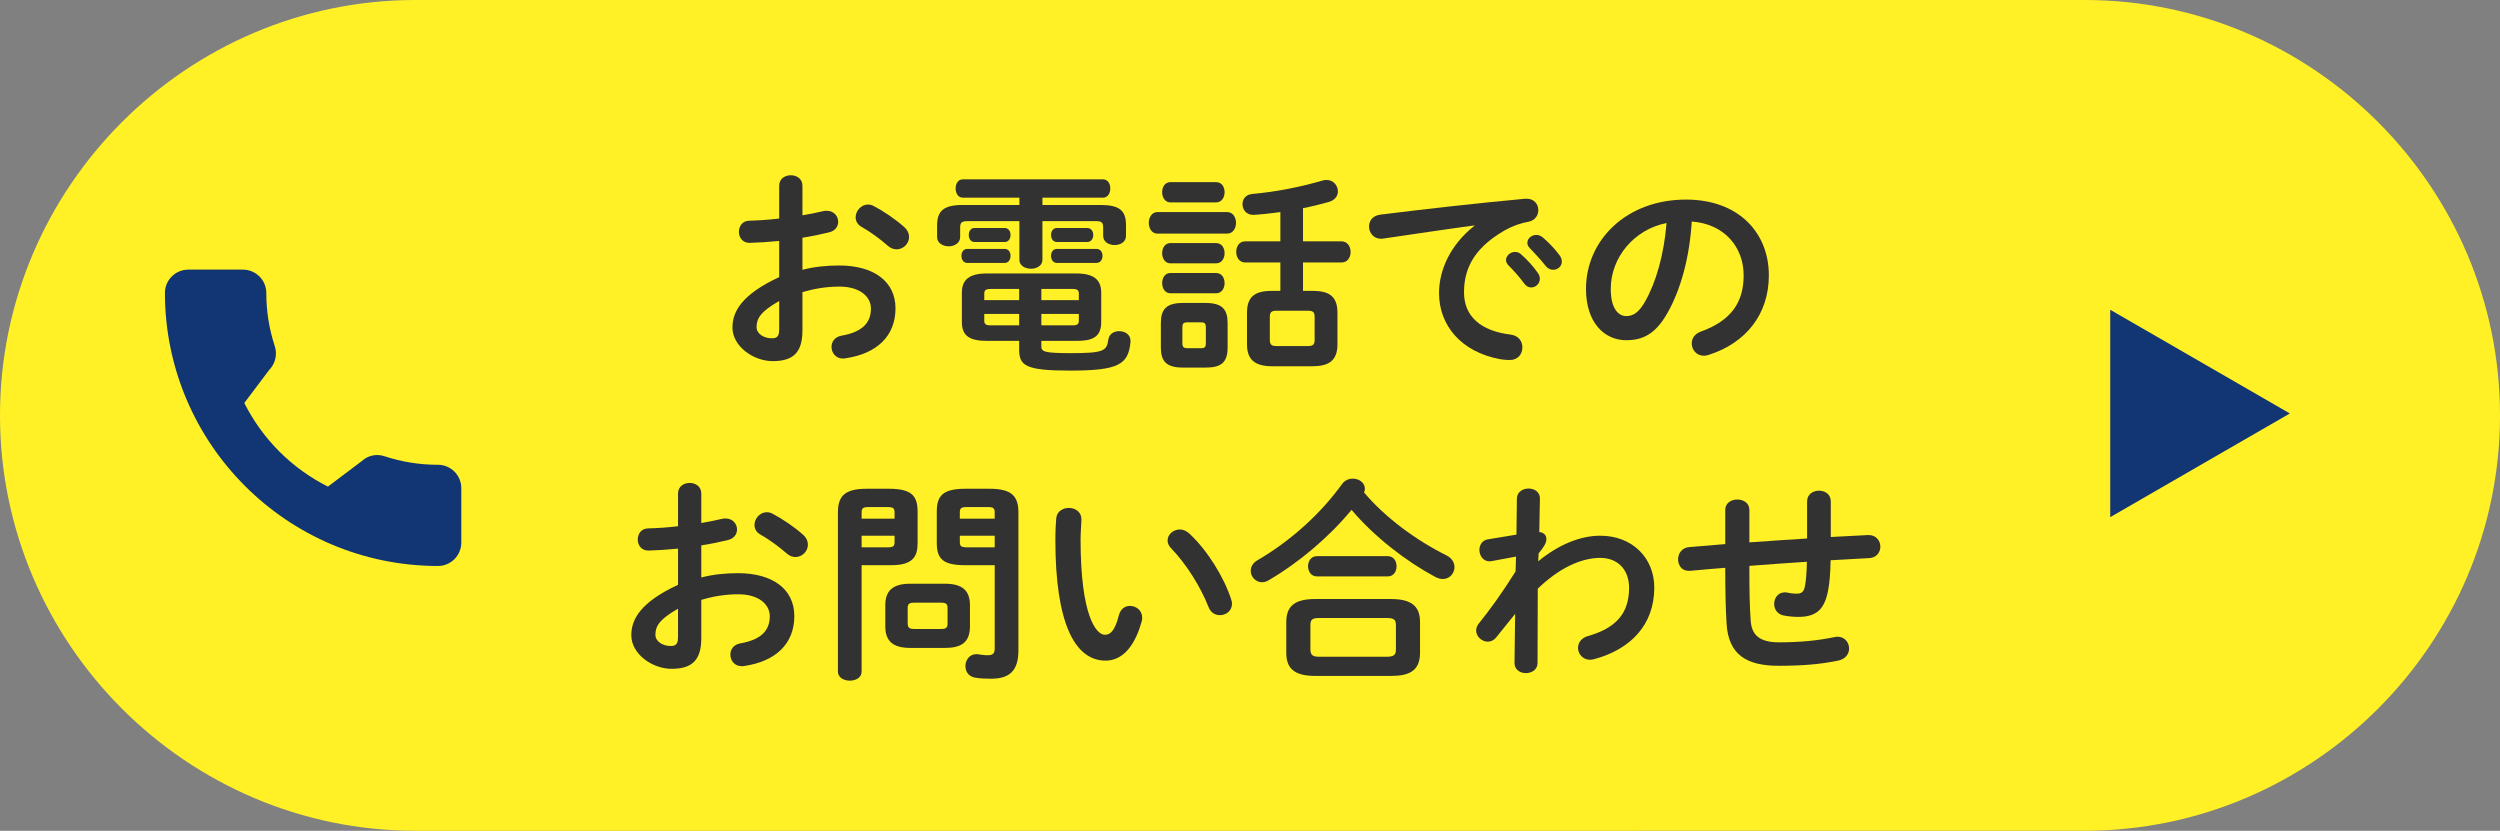
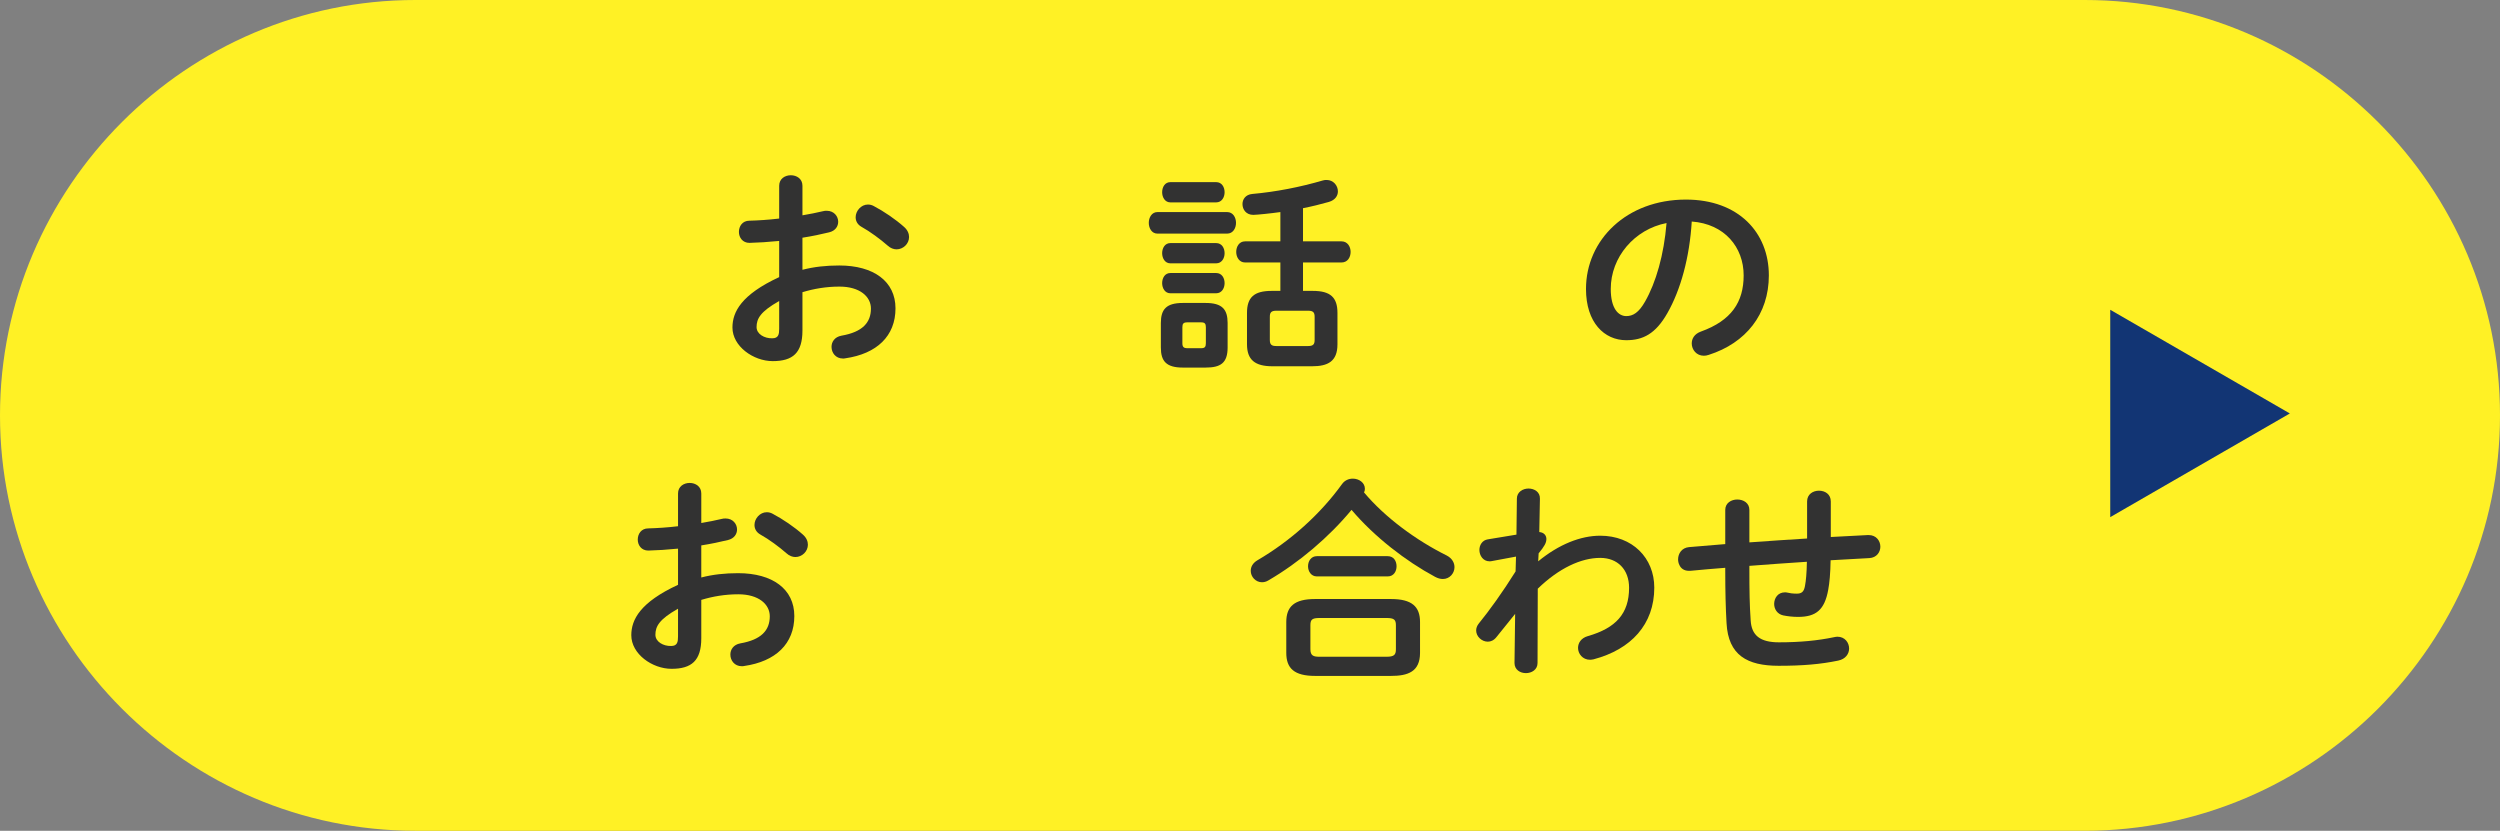
<svg xmlns="http://www.w3.org/2000/svg" version="1.1" id="レイヤー_1" x="0px" y="0px" viewBox="0 0 325 108" style="enable-background:new 0 0 325 108;" xml:space="preserve">
  <rect x="0" y="0" width="325" height="108" fill="#808080" stroke="none" />
  <g>
    <g>
      <g>
        <path style="fill:#FFF125;" d="M325,54c0,29.7-24.3,54-54,54H54C24.3,108,0,83.7,0,54l0,0C0,24.3,24.3,0,54,0h217     C300.7,0,325,24.3,325,54L325,54z" />
      </g>
-       <path style="fill:#123574;" d="M56.926,60.42c-2.347,0.005-4.681-0.367-6.911-1.099c-1.043-0.364-2.202-0.119-3.007,0.637    l-4.376,3.301c-4.7-2.36-8.513-6.172-10.873-10.871l3.214-4.271c0.811-0.812,1.102-2.009,0.752-3.103    c-0.735-2.233-1.108-4.57-1.105-6.921c0-1.68-1.362-3.042-3.042-3.042h-7.097c-1.68,0-3.042,1.362-3.042,3.042    c0.022,19.59,15.897,35.464,35.487,35.487c1.68,0,3.042-1.362,3.042-3.042v-7.077C59.967,61.781,58.605,60.42,56.926,60.42z" />
      <polygon style="fill:#123574;" points="297.678,53.75 274.331,40.271 274.331,67.229   " />
    </g>
    <g>
      <g>
        <path style="fill:#323232;" d="M104.317,35.073c1.513-0.392,3.08-0.56,4.788-0.56c4.48,0,7.309,2.072,7.309,5.572     c0,3.611-2.437,5.907-6.524,6.495c-0.112,0.028-0.196,0.028-0.308,0.028c-0.953,0-1.484-0.756-1.484-1.512     c0-0.645,0.392-1.289,1.287-1.457c2.744-0.475,3.836-1.707,3.836-3.527c0-1.54-1.428-2.855-4.088-2.855     c-1.735,0-3.332,0.279-4.815,0.728v4.983c0,2.912-1.26,3.977-3.864,3.977c-2.52,0-5.236-1.932-5.236-4.368     c0-2.044,1.177-4.284,6.076-6.552v-4.704c-1.399,0.14-2.744,0.224-3.863,0.252c-0.896,0-1.372-0.7-1.372-1.428     s0.448-1.456,1.372-1.456c1.119-0.028,2.464-0.112,3.863-0.28v-4.256c0-0.924,0.756-1.372,1.513-1.372     c0.756,0,1.512,0.448,1.512,1.372v3.836c0.952-0.168,1.876-0.336,2.66-0.532c0.168-0.056,0.336-0.056,0.504-0.056     c0.924,0,1.483,0.7,1.483,1.429c0,0.588-0.363,1.176-1.176,1.371c-1.035,0.252-2.211,0.504-3.472,0.7V35.073z M101.293,39.133     c-2.436,1.373-2.939,2.297-2.939,3.389c0,0.896,1.008,1.484,2.044,1.456c0.812,0,0.896-0.532,0.896-1.232V39.133z      M117.533,29.502c0.477,0.42,0.645,0.896,0.645,1.315c0,0.868-0.756,1.597-1.625,1.597c-0.363,0-0.783-0.141-1.147-0.477     c-0.952-0.84-2.323-1.848-3.388-2.436c-0.561-0.309-0.784-0.785-0.784-1.261c0-0.812,0.7-1.651,1.597-1.651     c0.252,0,0.504,0.056,0.756,0.195C114.873,27.457,116.441,28.521,117.533,29.502z" />
-         <path style="fill:#323232;" d="M135.515,26.646h7.56c2.465,0,3.305,0.728,3.305,2.632v1.372c0,0.812-0.729,1.204-1.484,1.204     c-0.728,0-1.484-0.393-1.484-1.204v-1.063c0-0.617-0.168-0.84-0.924-0.84h-6.972v5.039c0,0.756-0.756,1.148-1.483,1.148     c-0.756,0-1.512-0.393-1.512-1.148v-5.039h-6.748c-0.785,0-0.953,0.223-0.953,0.84v1.231c0,0.784-0.756,1.204-1.483,1.204     c-0.756,0-1.513-0.42-1.513-1.204v-1.513c0-1.903,0.869-2.659,3.332-2.659h7.365v-0.952h-7.365c-0.615,0-0.924-0.588-0.924-1.204     c0-0.588,0.309-1.176,0.924-1.176h18.229c0.645,0,0.952,0.588,0.952,1.176c0,0.616-0.308,1.204-0.952,1.204h-7.868V26.646z      M125.742,34.178c-0.504,0-0.756-0.448-0.756-0.924c0-0.449,0.252-0.896,0.756-0.896h4.873c0.504,0,0.756,0.447,0.756,0.896     c0,0.476-0.252,0.924-0.756,0.924H125.742z M128.291,44.313c-2.268,0-3.248-0.673-3.248-2.437v-3.836     c0-1.707,1.008-2.492,3.248-2.492h11.619c2.24,0,3.248,0.785,3.248,2.492v3.836c0,2.101-1.371,2.437-3.219,2.437h-4.564v0.7     c0,0.699,0.336,0.896,3.808,0.896c4.284,0,4.704-0.28,4.9-1.764c0.112-0.757,0.756-1.093,1.399-1.093     c0.756,0,1.484,0.42,1.484,1.261v0.14c-0.279,2.939-1.54,3.725-7.868,3.725c-5.796,0-6.608-0.645-6.608-2.744v-1.12H128.291z      M126.667,31.461c-0.476,0-0.728-0.447-0.728-0.924c0-0.447,0.252-0.896,0.728-0.896h3.948c0.504,0,0.756,0.448,0.756,0.896     c0,0.477-0.252,0.924-0.756,0.924H126.667z M128.795,37.565c-0.672,0-0.84,0.168-0.84,0.616v0.84h4.535v-1.456H128.795z      M127.955,40.813v0.868c0,0.447,0.168,0.615,0.84,0.615h3.695v-1.483H127.955z M135.375,39.021h4.872v-0.84     c0-0.448-0.169-0.616-0.841-0.616h-4.031V39.021z M135.375,42.297h4.031c0.672,0,0.841-0.168,0.841-0.615v-0.868h-4.872V42.297z      M137.391,31.461c-0.504,0-0.756-0.447-0.756-0.924c0-0.447,0.252-0.896,0.756-0.896h3.948c0.532,0,0.784,0.448,0.784,0.896     c0,0.477-0.252,0.924-0.784,0.924H137.391z M137.391,34.178c-0.504,0-0.756-0.448-0.756-0.924c0-0.449,0.252-0.896,0.756-0.896     h5.152c0.531,0,0.783,0.447,0.783,0.896c0,0.476-0.252,0.924-0.783,0.924H137.391z" />
        <path style="fill:#323232;" d="M150.461,30.369c-0.728,0-1.119-0.699-1.119-1.4c0-0.699,0.392-1.399,1.119-1.399h9.072     c0.756,0,1.148,0.7,1.148,1.399c0,0.701-0.393,1.4-1.148,1.4H150.461z M153.766,47.785c-2.156,0-2.855-0.84-2.855-2.604v-3.192     c0-1.765,0.699-2.604,2.855-2.604h2.968c2.156,0,2.856,0.84,2.856,2.604v3.192c0,2.016-0.924,2.604-2.856,2.604H153.766z      M152.142,26.31c-0.7,0-1.063-0.673-1.063-1.316c0-0.672,0.363-1.315,1.063-1.315h5.964c0.729,0,1.092,0.644,1.092,1.315     c0,0.644-0.363,1.316-1.092,1.316H152.142z M152.142,34.233c-0.7,0-1.063-0.672-1.063-1.315c0-0.673,0.363-1.316,1.063-1.316     h5.964c0.729,0,1.092,0.644,1.092,1.316c0,0.644-0.363,1.315-1.092,1.315H152.142z M152.142,38.125     c-0.7,0-1.063-0.672-1.063-1.315c0-0.673,0.363-1.316,1.063-1.316h5.964c0.729,0,1.092,0.644,1.092,1.316     c0,0.644-0.363,1.315-1.092,1.315H152.142z M156.146,45.266c0.476,0,0.616-0.168,0.616-0.645v-2.072     c0-0.476-0.141-0.644-0.616-0.644h-1.792c-0.504,0-0.645,0.168-0.645,0.644v2.072c0,0.477,0.168,0.645,0.645,0.645H156.146z      M166.449,34.121h-4.592c-0.756,0-1.148-0.699-1.148-1.371c0-0.701,0.393-1.373,1.148-1.373h4.592v-3.808     c-1.176,0.168-3.08,0.364-3.527,0.364c-0.924,0-1.4-0.7-1.4-1.4c0-0.615,0.393-1.232,1.26-1.316     c3.108-0.279,6.244-0.896,9.213-1.764c0.168-0.056,0.308-0.056,0.476-0.056c0.868,0,1.456,0.728,1.456,1.483     c0,0.561-0.336,1.121-1.176,1.373c-1.092,0.308-2.213,0.588-3.36,0.812v4.312h5.012c0.784,0,1.177,0.7,1.177,1.373     c0,0.699-0.393,1.371-1.177,1.371h-5.012v3.696h1.288c2.268,0,3.191,0.84,3.191,2.856v4.088c0,2.24-1.26,2.855-3.304,2.855     h-5.151c-2.269,0-3.305-0.84-3.305-2.855v-4.088c0-2.017,0.924-2.856,3.192-2.856h1.147V34.121z M170.062,44.985     c0.644,0,0.84-0.224,0.84-0.784v-3.023c0-0.561-0.196-0.784-0.84-0.784h-4.144c-0.645,0-0.84,0.224-0.84,0.784v3.023     c0,0.616,0.252,0.784,0.84,0.784H170.062z" />
-         <path style="fill:#323232;" d="M191.666,29.305c-3.359,0.449-7.812,1.121-11.844,1.709c-0.111,0.027-0.195,0.027-0.279,0.027     c-1.008,0-1.568-0.812-1.568-1.596c0-0.729,0.447-1.4,1.456-1.54c5.823-0.728,13.048-1.54,18.872-2.071h0.168     c0.979,0,1.512,0.728,1.512,1.483c0,0.672-0.42,1.344-1.288,1.513c-0.979,0.168-2.044,0.531-3.08,1.119     c-4.368,2.492-5.292,5.404-5.292,8.064c0,3.107,2.156,5.012,6.076,5.488c1.036,0.139,1.512,0.896,1.512,1.651     c0,0.84-0.531,1.651-1.652,1.651c-0.195,0-0.783-0.027-1.26-0.111c-5.096-0.952-7.924-4.424-7.924-8.596     c0-2.94,1.428-6.244,4.592-8.736V29.305z M195.782,33.813c0-0.56,0.56-1.063,1.177-1.063c0.252,0,0.531,0.084,0.783,0.307     c0.756,0.673,1.596,1.568,2.184,2.437c0.197,0.252,0.252,0.505,0.252,0.757c0,0.615-0.531,1.119-1.119,1.119     c-0.336,0-0.672-0.168-0.924-0.531c-0.672-0.924-1.428-1.736-2.072-2.381C195.866,34.233,195.782,34.01,195.782,33.813z      M198.555,31.573c0-0.56,0.531-1.036,1.176-1.036c0.279,0,0.561,0.112,0.84,0.336c0.729,0.616,1.568,1.484,2.156,2.297     c0.224,0.279,0.308,0.56,0.308,0.84c0,0.615-0.532,1.063-1.12,1.063c-0.336,0-0.699-0.14-0.979-0.504     c-0.644-0.812-1.429-1.651-2.072-2.324C198.639,32.021,198.555,31.797,198.555,31.573z" />
        <path style="fill:#323232;" d="M206.179,37.565c0-6.384,5.292-11.62,12.992-11.62c6.832,0,10.78,4.284,10.78,9.855     c0,5.068-2.996,8.793-7.812,10.332c-0.224,0.084-0.447,0.112-0.645,0.112c-0.951,0-1.567-0.784-1.567-1.596     c0-0.616,0.336-1.231,1.177-1.54c3.975-1.428,5.571-3.836,5.571-7.309c0-3.668-2.492-6.691-6.748-7     c-0.28,4.648-1.428,8.849-3.164,11.9c-1.54,2.717-3.192,3.528-5.348,3.528C208.559,44.229,206.179,41.934,206.179,37.565z      M209.398,37.565c0,2.575,1.008,3.528,2.017,3.528c0.868,0,1.624-0.448,2.437-1.877c1.428-2.491,2.463-6.104,2.799-10.219     C212.479,29.81,209.398,33.422,209.398,37.565z" />
        <path style="fill:#323232;" d="M91.166,75.073c1.512-0.392,3.08-0.56,4.788-0.56c4.479,0,7.308,2.072,7.308,5.572     c0,3.611-2.436,5.907-6.523,6.495c-0.112,0.028-0.196,0.028-0.309,0.028c-0.951,0-1.483-0.756-1.483-1.512     c0-0.645,0.392-1.289,1.288-1.457c2.744-0.475,3.836-1.707,3.836-3.527c0-1.54-1.428-2.855-4.088-2.855     c-1.736,0-3.332,0.279-4.816,0.728v4.983c0,2.912-1.26,3.977-3.863,3.977c-2.521,0-5.236-1.932-5.236-4.368     c0-2.044,1.176-4.284,6.076-6.552v-4.704c-1.4,0.14-2.744,0.224-3.864,0.252c-0.896,0-1.372-0.7-1.372-1.428     s0.447-1.456,1.372-1.456c1.12-0.028,2.464-0.112,3.864-0.28v-4.256c0-0.924,0.756-1.372,1.512-1.372s1.512,0.448,1.512,1.372     v3.836c0.952-0.168,1.876-0.336,2.66-0.532c0.168-0.056,0.336-0.056,0.504-0.056c0.924,0,1.484,0.7,1.484,1.429     c0,0.588-0.364,1.176-1.176,1.371c-1.037,0.252-2.213,0.504-3.473,0.7V75.073z M88.143,79.133     c-2.437,1.373-2.94,2.297-2.94,3.389c0,0.896,1.008,1.484,2.044,1.456c0.812,0,0.896-0.532,0.896-1.232V79.133z M104.382,69.502     c0.476,0.42,0.644,0.896,0.644,1.315c0,0.868-0.756,1.597-1.623,1.597c-0.364,0-0.784-0.141-1.148-0.477     c-0.951-0.84-2.324-1.848-3.388-2.436c-0.56-0.309-0.784-0.785-0.784-1.261c0-0.812,0.7-1.651,1.596-1.651     c0.252,0,0.504,0.056,0.756,0.195C101.723,67.457,103.29,68.521,104.382,69.502z" />
-         <path style="fill:#323232;" d="M112.01,73.478v13.831c0,0.785-0.757,1.177-1.541,1.177c-0.756,0-1.539-0.392-1.539-1.177V66.646     c0-2.044,0.756-3.108,3.724-3.108h2.911c2.996,0,3.725,0.952,3.725,2.996v4.004c0,0.868-0.111,1.82-0.896,2.352     c-0.783,0.561-1.903,0.589-2.828,0.589H112.01z M116.293,66.617c0-0.56-0.195-0.699-0.924-0.699h-2.464     c-0.7,0-0.896,0.14-0.896,0.699v0.812h4.283V66.617z M115.369,71.153c0.729,0,0.924-0.14,0.924-0.672v-0.84h-4.283v1.512H115.369     z M118.337,84.229c-2.268,0-3.248-0.896-3.248-2.8v-2.744c0-1.904,0.98-2.801,3.248-2.801h4.509c2.268,0,3.248,0.896,3.248,2.801     v2.744c0,2.184-1.261,2.8-3.248,2.8H118.337z M122.369,81.766c0.645,0,0.812-0.196,0.812-0.7v-2.017     c0-0.504-0.168-0.699-0.812-0.699h-3.557c-0.644,0-0.812,0.195-0.812,0.699v2.017c0,0.56,0.28,0.7,0.812,0.7H122.369z      M125.505,73.478c-2.995,0-3.724-0.868-3.724-2.94v-4.004c0-2.044,0.729-2.996,3.724-2.996h3.164     c2.968,0,3.724,1.064,3.724,3.108v17.92c0,2.659-1.176,3.668-3.556,3.668c-0.756,0-1.428-0.028-2.071-0.14     c-0.869-0.141-1.261-0.812-1.261-1.513c0-0.756,0.505-1.54,1.429-1.54c0.084,0,0.195,0,0.279,0.028     c0.448,0.056,0.756,0.112,1.204,0.112c0.644,0,0.896-0.225,0.896-0.896V73.478H125.505z M129.312,66.617     c0-0.56-0.195-0.699-0.896-0.699h-2.716c-0.729,0-0.924,0.14-0.924,0.699v0.812h4.535V66.617z M129.312,69.642h-4.535v0.84     c0,0.532,0.195,0.672,0.924,0.672h3.611V69.642z" />
-         <path style="fill:#323232;" d="M138.934,66.029c0.841,0,1.652,0.504,1.652,1.484c0,0.392-0.111,1.764-0.111,2.632     c0,9.8,1.988,12.376,3.164,12.376c0.672,0,1.287-0.448,1.82-2.549c0.223-0.84,0.812-1.203,1.428-1.203     c0.812,0,1.596,0.588,1.596,1.512c0,0.168,0,0.309-0.057,0.477c-1.035,3.752-2.828,5.123-4.703,5.123     c-4.061,0-6.524-5.012-6.524-15.651c0-1.288,0.056-2.128,0.112-2.856C137.395,66.478,138.178,66.029,138.934,66.029z      M160.047,77.901c0.084,0.224,0.111,0.42,0.111,0.588c0,0.924-0.784,1.483-1.568,1.483c-0.588,0-1.203-0.307-1.483-1.063     c-1.009-2.575-2.828-5.516-4.845-7.616c-0.336-0.336-0.476-0.699-0.476-1.035c0-0.785,0.756-1.428,1.597-1.428     c0.392,0,0.84,0.168,1.231,0.531C156.967,71.545,159.122,75.045,160.047,77.901z" />
        <path style="fill:#323232;" d="M188.076,72.217c0.701,0.365,1.008,0.953,1.008,1.513c0,0.784-0.615,1.54-1.512,1.54     c-0.308,0-0.644-0.084-1.008-0.28c-3.808-2.044-7.896-5.208-10.863-8.708c-2.912,3.528-6.832,6.86-10.836,9.184     c-0.28,0.168-0.561,0.225-0.812,0.225c-0.812,0-1.456-0.7-1.456-1.484c0-0.504,0.252-1.008,0.868-1.371     c4.312-2.521,8.176-5.992,11.004-9.912c0.364-0.504,0.896-0.701,1.4-0.701c0.812,0,1.567,0.533,1.567,1.316     c0,0.168-0.028,0.309-0.112,0.477C180.068,67.289,184.129,70.258,188.076,72.217z M170.969,87.869     c-2.716,0-3.752-0.98-3.752-2.996v-4.004c0-2.016,1.036-2.996,3.752-2.996h9.855c2.717,0,3.78,0.98,3.78,2.996v4.004     c0,2.465-1.596,2.996-3.78,2.996H170.969z M171.193,74.934c-0.756,0-1.148-0.672-1.148-1.316c0-0.672,0.393-1.316,1.148-1.316     h9.211c0.785,0,1.148,0.645,1.148,1.316c0,0.645-0.363,1.316-1.148,1.316H171.193z M180.236,85.377     c1.008,0,1.232-0.252,1.232-0.979v-3.108c0-0.728-0.225-0.951-1.232-0.951h-8.68c-1.008,0-1.204,0.224-1.204,0.951v3.108     c0,0.868,0.421,0.979,1.204,0.979H180.236z" />
        <path style="fill:#323232;" d="M199.965,72.973c2.688-2.211,5.517-3.331,8.064-3.331c4.172,0,7.028,2.884,7.028,6.747     c0,4.789-3.024,8.037-7.896,9.324c-0.169,0.028-0.309,0.057-0.449,0.057c-0.979,0-1.567-0.784-1.567-1.54     c0-0.644,0.392-1.288,1.288-1.54c3.611-1.036,5.348-2.912,5.348-6.271c0-2.381-1.484-3.893-3.752-3.893     c-2.492,0-5.376,1.344-8.119,4.004l-0.029,9.66c0,0.867-0.756,1.316-1.512,1.316s-1.484-0.449-1.484-1.316l0.084-6.385     l-2.436,3.024c-0.336,0.421-0.728,0.589-1.119,0.589c-0.785,0-1.513-0.673-1.513-1.457c0-0.308,0.112-0.615,0.336-0.896     c1.372-1.681,3.108-4.088,4.788-6.776l0.057-1.932l-3.164,0.588c-0.112,0.027-0.196,0.027-0.28,0.027     c-0.841,0-1.316-0.756-1.316-1.483c0-0.616,0.364-1.26,1.093-1.372l3.724-0.615l0.056-4.677c0-0.868,0.784-1.315,1.512-1.315     c0.756,0,1.512,0.447,1.484,1.315l-0.084,4.341c0.672,0.055,0.924,0.504,0.924,0.896c0,0.504-0.252,0.952-1.008,1.876     L199.965,72.973z" />
        <path style="fill:#323232;" d="M238.006,69.81l4.816-0.252h0.111c0.98,0,1.513,0.756,1.513,1.512c0,0.7-0.476,1.429-1.429,1.483     c-1.68,0.084-3.359,0.197-5.039,0.281c-0.028,1.735-0.141,2.939-0.309,3.836c-0.476,2.631-1.596,3.527-3.92,3.527     c-0.728,0-1.371-0.084-1.932-0.195c-0.784-0.168-1.176-0.841-1.176-1.484c0-0.756,0.476-1.512,1.399-1.512     c0.085,0,0.196,0,0.28,0.027c0.336,0.084,0.729,0.141,1.26,0.141c0.645,0,0.924-0.252,1.064-0.98     c0.14-0.756,0.224-1.68,0.252-3.164c-2.492,0.168-4.984,0.336-7.477,0.532v0.448c0,2.744,0.028,4.647,0.168,6.636     c0.112,1.96,1.232,2.856,3.668,2.856c2.744,0,5.068-0.225,7.196-0.673c0.14-0.028,0.28-0.056,0.42-0.056     c0.952,0,1.513,0.756,1.513,1.54c0,0.672-0.449,1.372-1.429,1.567c-2.296,0.477-4.647,0.672-7.728,0.672     c-4.088,0-6.553-1.371-6.776-5.543c-0.112-1.988-0.168-4.061-0.168-6.916v-0.28c-1.512,0.112-3.024,0.252-4.536,0.392h-0.195     c-0.616,0-1.037-0.308-1.232-0.756c-0.111-0.224-0.168-0.477-0.168-0.729c0-0.756,0.477-1.512,1.428-1.596     c1.568-0.14,3.137-0.252,4.704-0.392v-4.452c0-0.896,0.784-1.344,1.568-1.344s1.567,0.447,1.567,1.344v4.229     c2.492-0.196,5.012-0.336,7.504-0.504v-4.816c0-0.952,0.785-1.4,1.541-1.4c0.783,0,1.539,0.448,1.539,1.4V69.81z" />
      </g>
    </g>
  </g>
</svg>